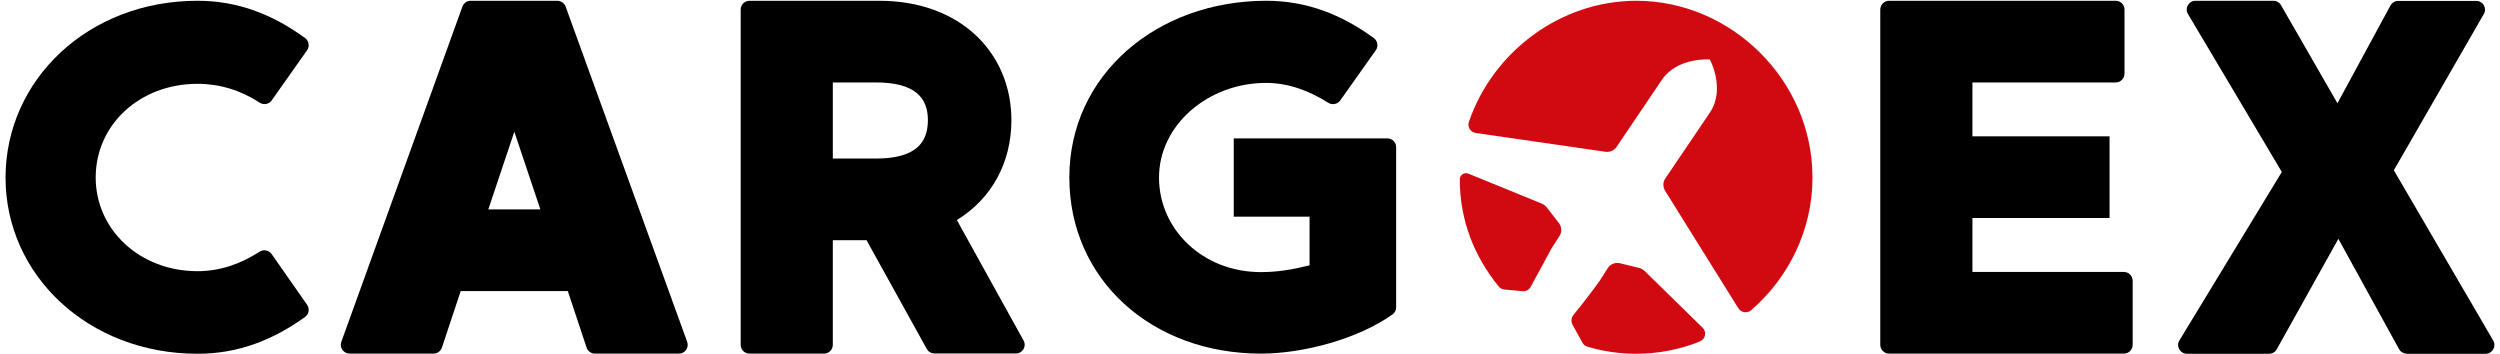
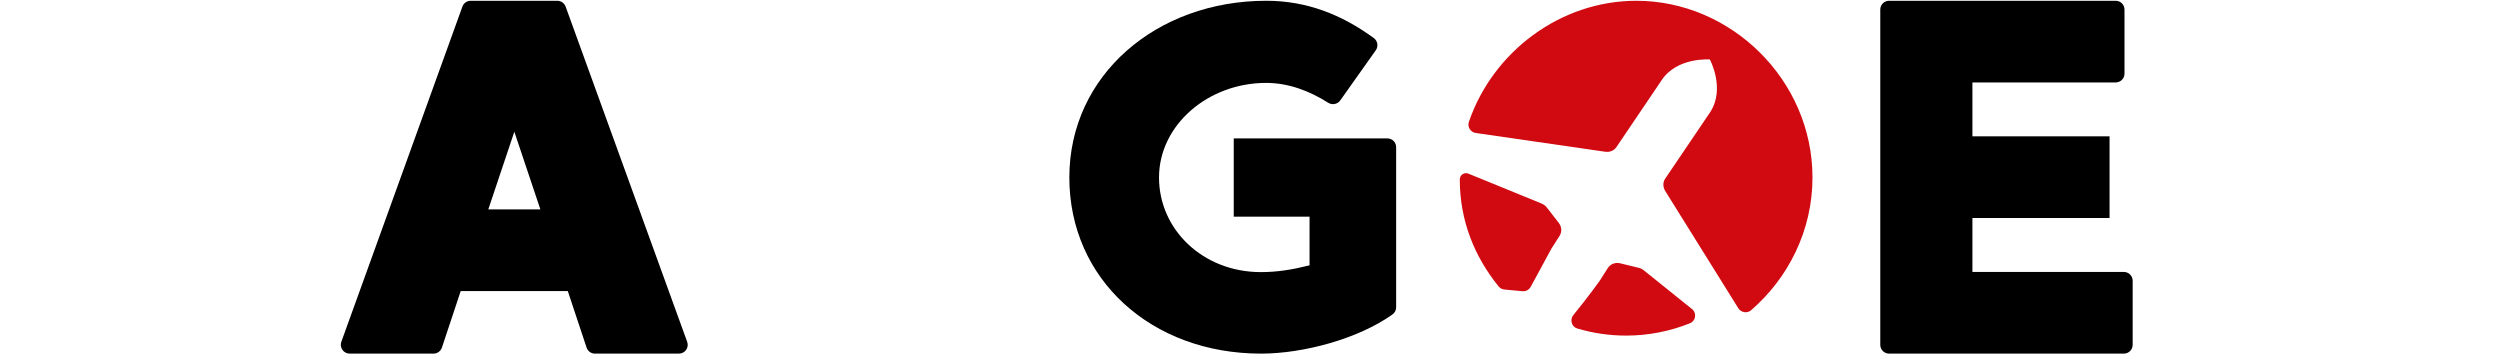
<svg xmlns="http://www.w3.org/2000/svg" baseProfile="tiny" id="CargoEx_Logo" x="0px" y="0px" viewBox="0 0 1622.5 230" xml:space="preserve">
  <g>
-     <path id="_x3C_Path_x3E__5_" d="M1557,226.6l-39.4-71.6l-40,71.7c-1,1.8-2.9,2.9-5,2.9h-53.3c-4.4,0-7.2-4.9-4.9-8.6l66.5-109.4 L1420,9.1c-2.3-3.8,0.5-8.6,4.9-8.6h50.6c2,0,3.9,1.1,4.9,2.9L1517,67l34.4-63.4c1-1.8,2.9-3,5-3h50.7c4.4,0,7.1,4.7,4.9,8.5 l-58.4,101.4l64.5,110.5c2.2,3.8-0.5,8.6-4.9,8.6H1562C1559.9,229.5,1558,228.4,1557,226.6z" />
    <path id="_x3C_Path_x3E__4_" d="M1384.1,182.2v41.6c0,3.1-2.5,5.7-5.7,5.7H1226c-3.1,0-5.7-2.5-5.7-5.7V6.2c0-3.1,2.5-5.7,5.7-5.7 h147.1c3.1,0,5.7,2.5,5.7,5.7v41.6c0,3.1-2.5,5.7-5.7,5.7h-93v35h89v53h-89v35h98.3C1381.6,176.5,1384.1,179.1,1384.1,182.2z" />
-     <path fill="#D10A11" d="M1067.4,175.9c-1.1-1-2.4-1.8-3.9-2.1l-11.9-2.9c-3.2-0.8-6.4,0.4-8.1,3l-5.2,8.2c0,0-7.4,10.4-17.2,22.4 c-1.4,1.7-1.6,4.1-0.6,6.1l6.5,11.8c0.7,1.3,1.8,2.2,3.2,2.6c10.1,3,20.7,4.6,31.6,4.6c14.5,0,28.5-2.8,41.5-8 c3.6-1.5,4.5-6.2,1.7-8.9L1067.4,175.9z" />
+     <path fill="#D10A11" d="M1067.4,175.9c-1.1-1-2.4-1.8-3.9-2.1l-11.9-2.9c-3.2-0.8-6.4,0.4-8.1,3l-5.2,8.2c0,0-7.4,10.4-17.2,22.4 c-1.4,1.7-1.6,4.1-0.6,6.1c0.7,1.3,1.8,2.2,3.2,2.6c10.1,3,20.7,4.6,31.6,4.6c14.5,0,28.5-2.8,41.5-8 c3.6-1.5,4.5-6.2,1.7-8.9L1067.4,175.9z" />
    <path fill="#D10A11" d="M1004,134.8c-0.9-1.2-2.1-2.1-3.5-2.7L953,112.7c-2.7-1.1-5.6,0.9-5.6,3.7l0,0c0,26.8,9.5,50.1,25.2,69.5 c0.9,1.1,2.3,1.9,3.8,2l11.7,1.1c2.2,0.2,4.2-0.9,5.3-2.8l13.5-24.9l5.3-8.3c1.6-2.5,1.4-5.9-0.6-8.4L1004,134.8z" />
    <path fill="#D10A11" d="M1062,0.5c-49.2,0-93.1,33-108.7,78.6c-1.1,3.2,1,6.7,4.4,7.2l84.2,12.2c2.9,0.4,5.7-0.8,7.2-3.1l29.2-43.2 c10-15.3,31.4-13.6,31.4-13.6s10.2,18.9,0.2,34.2l-29.3,43.3c-1.5,2.3-1.4,5.3,0.1,7.8l47.5,76.2c1.8,2.8,5.7,3.4,8.2,1.3 c24.2-20.9,39.9-51.8,39.9-86.2C1176.3,51.9,1123.4,0.5,1062,0.5z" />
    <path id="_x3C_Path_x3E__3_" d="M906.1,95.5v103.9c0,1.8-0.8,3.5-2.3,4.6c-22.2,15.9-57.9,25.5-85.4,25.5 c-71.1,0-124.4-48.2-124.4-114.3C694,48.7,750.7,0.5,821.8,0.5c26.3,0,49,9,69.8,24.2c2.5,1.8,3.1,5.4,1.3,7.9l-23.1,32.6 c-1.8,2.5-5.2,3.1-7.8,1.5c-12.1-7.7-25.8-12.9-40.3-12.9c-37.6,0-69.5,27.3-69.5,61.4c0,33.8,28.5,61.4,66.1,61.4 c10.7,0,20.4-1.6,31.6-4.4v-31.6h-49.2V89.8h99.6C903.5,89.8,906.1,92.3,906.1,95.5z" />
-     <path id="_x3C_Path_x3E__2_" d="M562.4,155.9h-21.9v67.9c0,3.1-2.5,5.7-5.7,5.7h-48.4c-3.1,0-5.7-2.5-5.7-5.7V6.2 c0-3.1,2.5-5.7,5.7-5.7h84.2c52.9,0,85.8,34,85.8,77.5c0,27.5-12.8,51-35.4,64.8l43.3,78.2c2.1,3.8-0.6,8.4-5,8.4h-52.8 c-2.1,0-4-1.1-5-2.9L562.4,155.9z M540.5,102.9h27.9c25.7,0,33.8-10.1,33.8-24.9c0-14.4-8.1-24.5-33.8-24.5h-27.9V102.9z" />
    <path id="_x3C_Path_x3E_" d="M368.5,188.9H299l-12.2,36.7c-0.8,2.3-3,3.9-5.4,3.9h-54.5c-3.9,0-6.7-3.9-5.4-7.6L300.1,4.3 c0.8-2.3,3-3.8,5.4-3.8h56.2c2.4,0,4.5,1.5,5.4,3.8L446,221.9c1.3,3.7-1.4,7.6-5.4,7.6h-54.5c-2.5,0-4.6-1.6-5.4-3.9L368.5,188.9z M350.7,135.9l-16.9-50.4l-16.9,50.4H350.7z" />
-     <path id="_x3C_Path_x3E__1_" d="M176.3,164.9l23,32.9c1.8,2.6,1.2,6.1-1.3,7.9c-20.7,14.9-43.4,23.9-69.7,23.9 c-71.1,0-124.7-51.1-124.7-114.3C3.6,51.9,57.1,0.5,128.2,0.5c26.3,0,49,9,69.8,24.2c2.5,1.8,3.1,5.4,1.3,7.9l-23,32.6 c-1.8,2.5-5.2,3.1-7.8,1.4c-12.3-8-25.8-12.2-40.3-12.2c-37.6,0-66.1,26.6-66.1,60.8c0,33.8,28.5,60.8,66.1,60.8 c14.5,0,28-4.7,40.2-12.6C171.1,161.7,174.5,162.3,176.3,164.9z" />
  </g>
</svg>